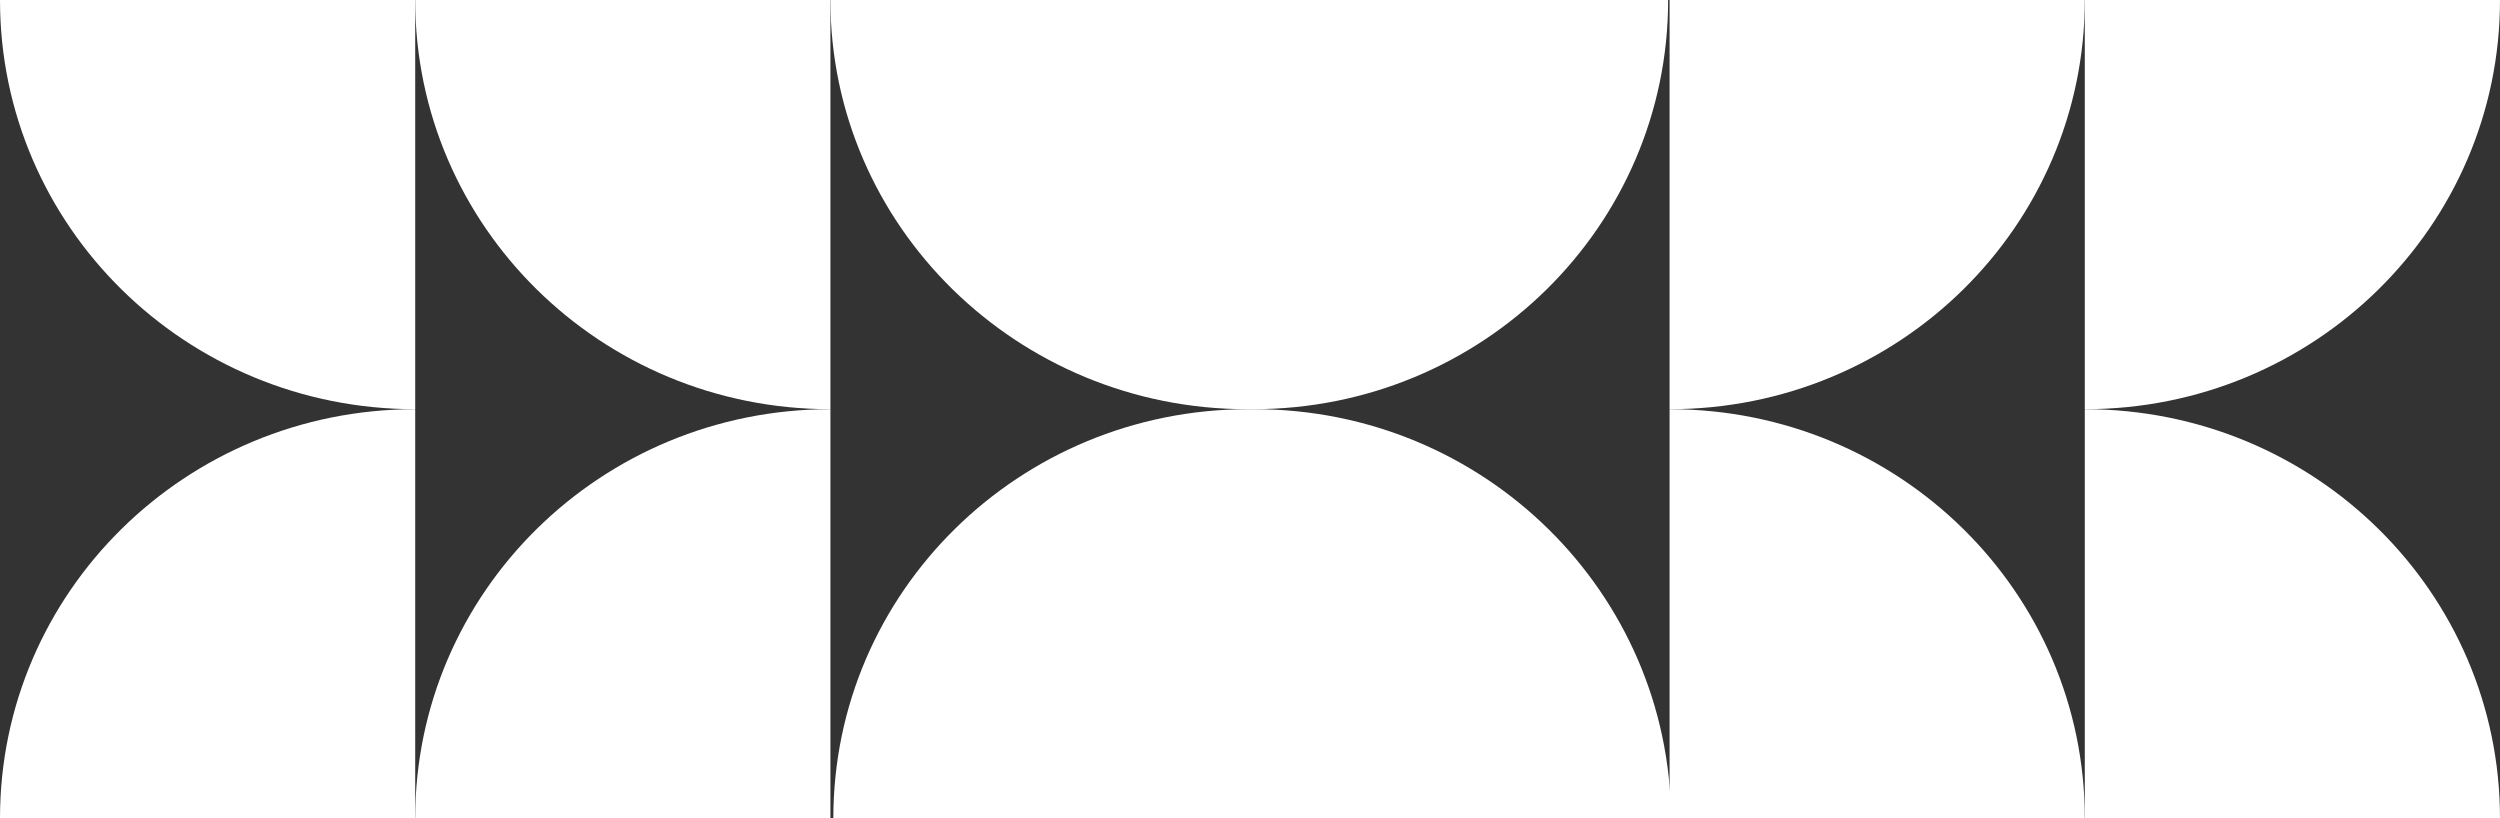
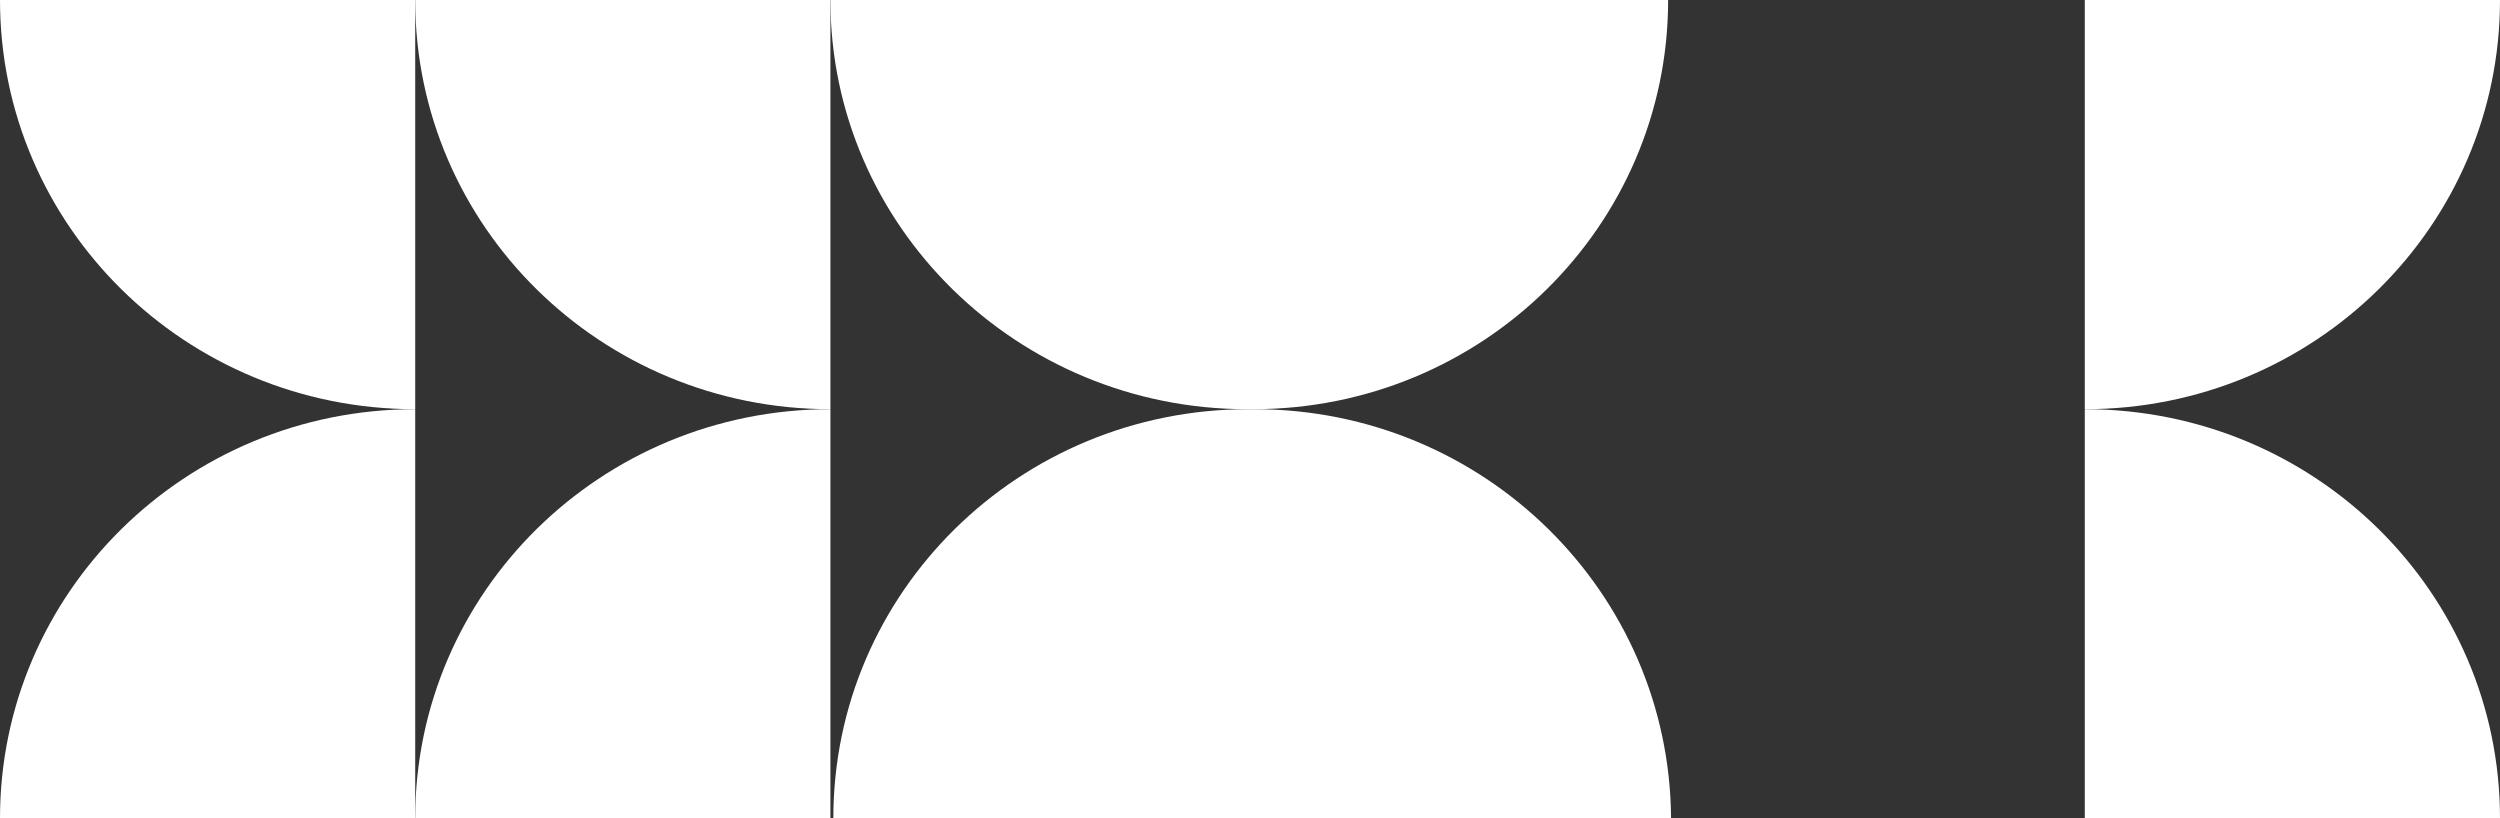
<svg xmlns="http://www.w3.org/2000/svg" width="223" height="73" viewBox="0 0 223 73" fill="none">
  <rect x="0" y="0" width="223" height="73" fill="#333333" stroke="none" />
  <path d="M185.964 36.5V73H223C223 52.822 206.438 36.5 185.964 36.5Z" fill="white" />
  <path d="M223 0H185.964V36.5C206.438 36.5 223 20.178 223 0Z" fill="white" />
-   <path d="M148.927 36.5V73H185.964C185.964 52.822 169.402 36.5 148.927 36.5Z" fill="white" />
-   <path d="M185.964 0H148.927V36.5C169.402 36.5 185.964 20.178 185.964 0Z" fill="white" />
  <path d="M111.891 36.5C111.761 36.5 111.63 36.5 111.63 36.5C111.5 36.5 111.37 36.5 111.37 36.5C90.895 36.5 74.333 52.822 74.333 73H74.985H111.37H112.022H148.406H149.058C148.928 52.822 132.366 36.5 111.891 36.5Z" fill="white" />
  <path d="M0 73H37.036V36.5C16.562 36.5 0 52.822 0 73Z" fill="white" />
  <path d="M0 0C0 20.178 16.562 36.5 37.036 36.5V0H0Z" fill="white" />
  <path d="M37.036 73H74.073V36.5C53.598 36.5 37.036 52.822 37.036 73Z" fill="white" />
  <path d="M74.073 36.5V0H37.036C37.036 20.178 53.598 36.5 74.073 36.5Z" fill="white" />
  <path d="M111.239 36.5C111.37 36.5 111.5 36.5 111.5 36.5C111.63 36.5 111.761 36.5 111.761 36.5C132.235 36.5 148.797 20.178 148.797 0H148.145H111.891H111.239H74.725H74.073C74.073 20.178 90.765 36.5 111.239 36.5Z" fill="white" />
</svg>